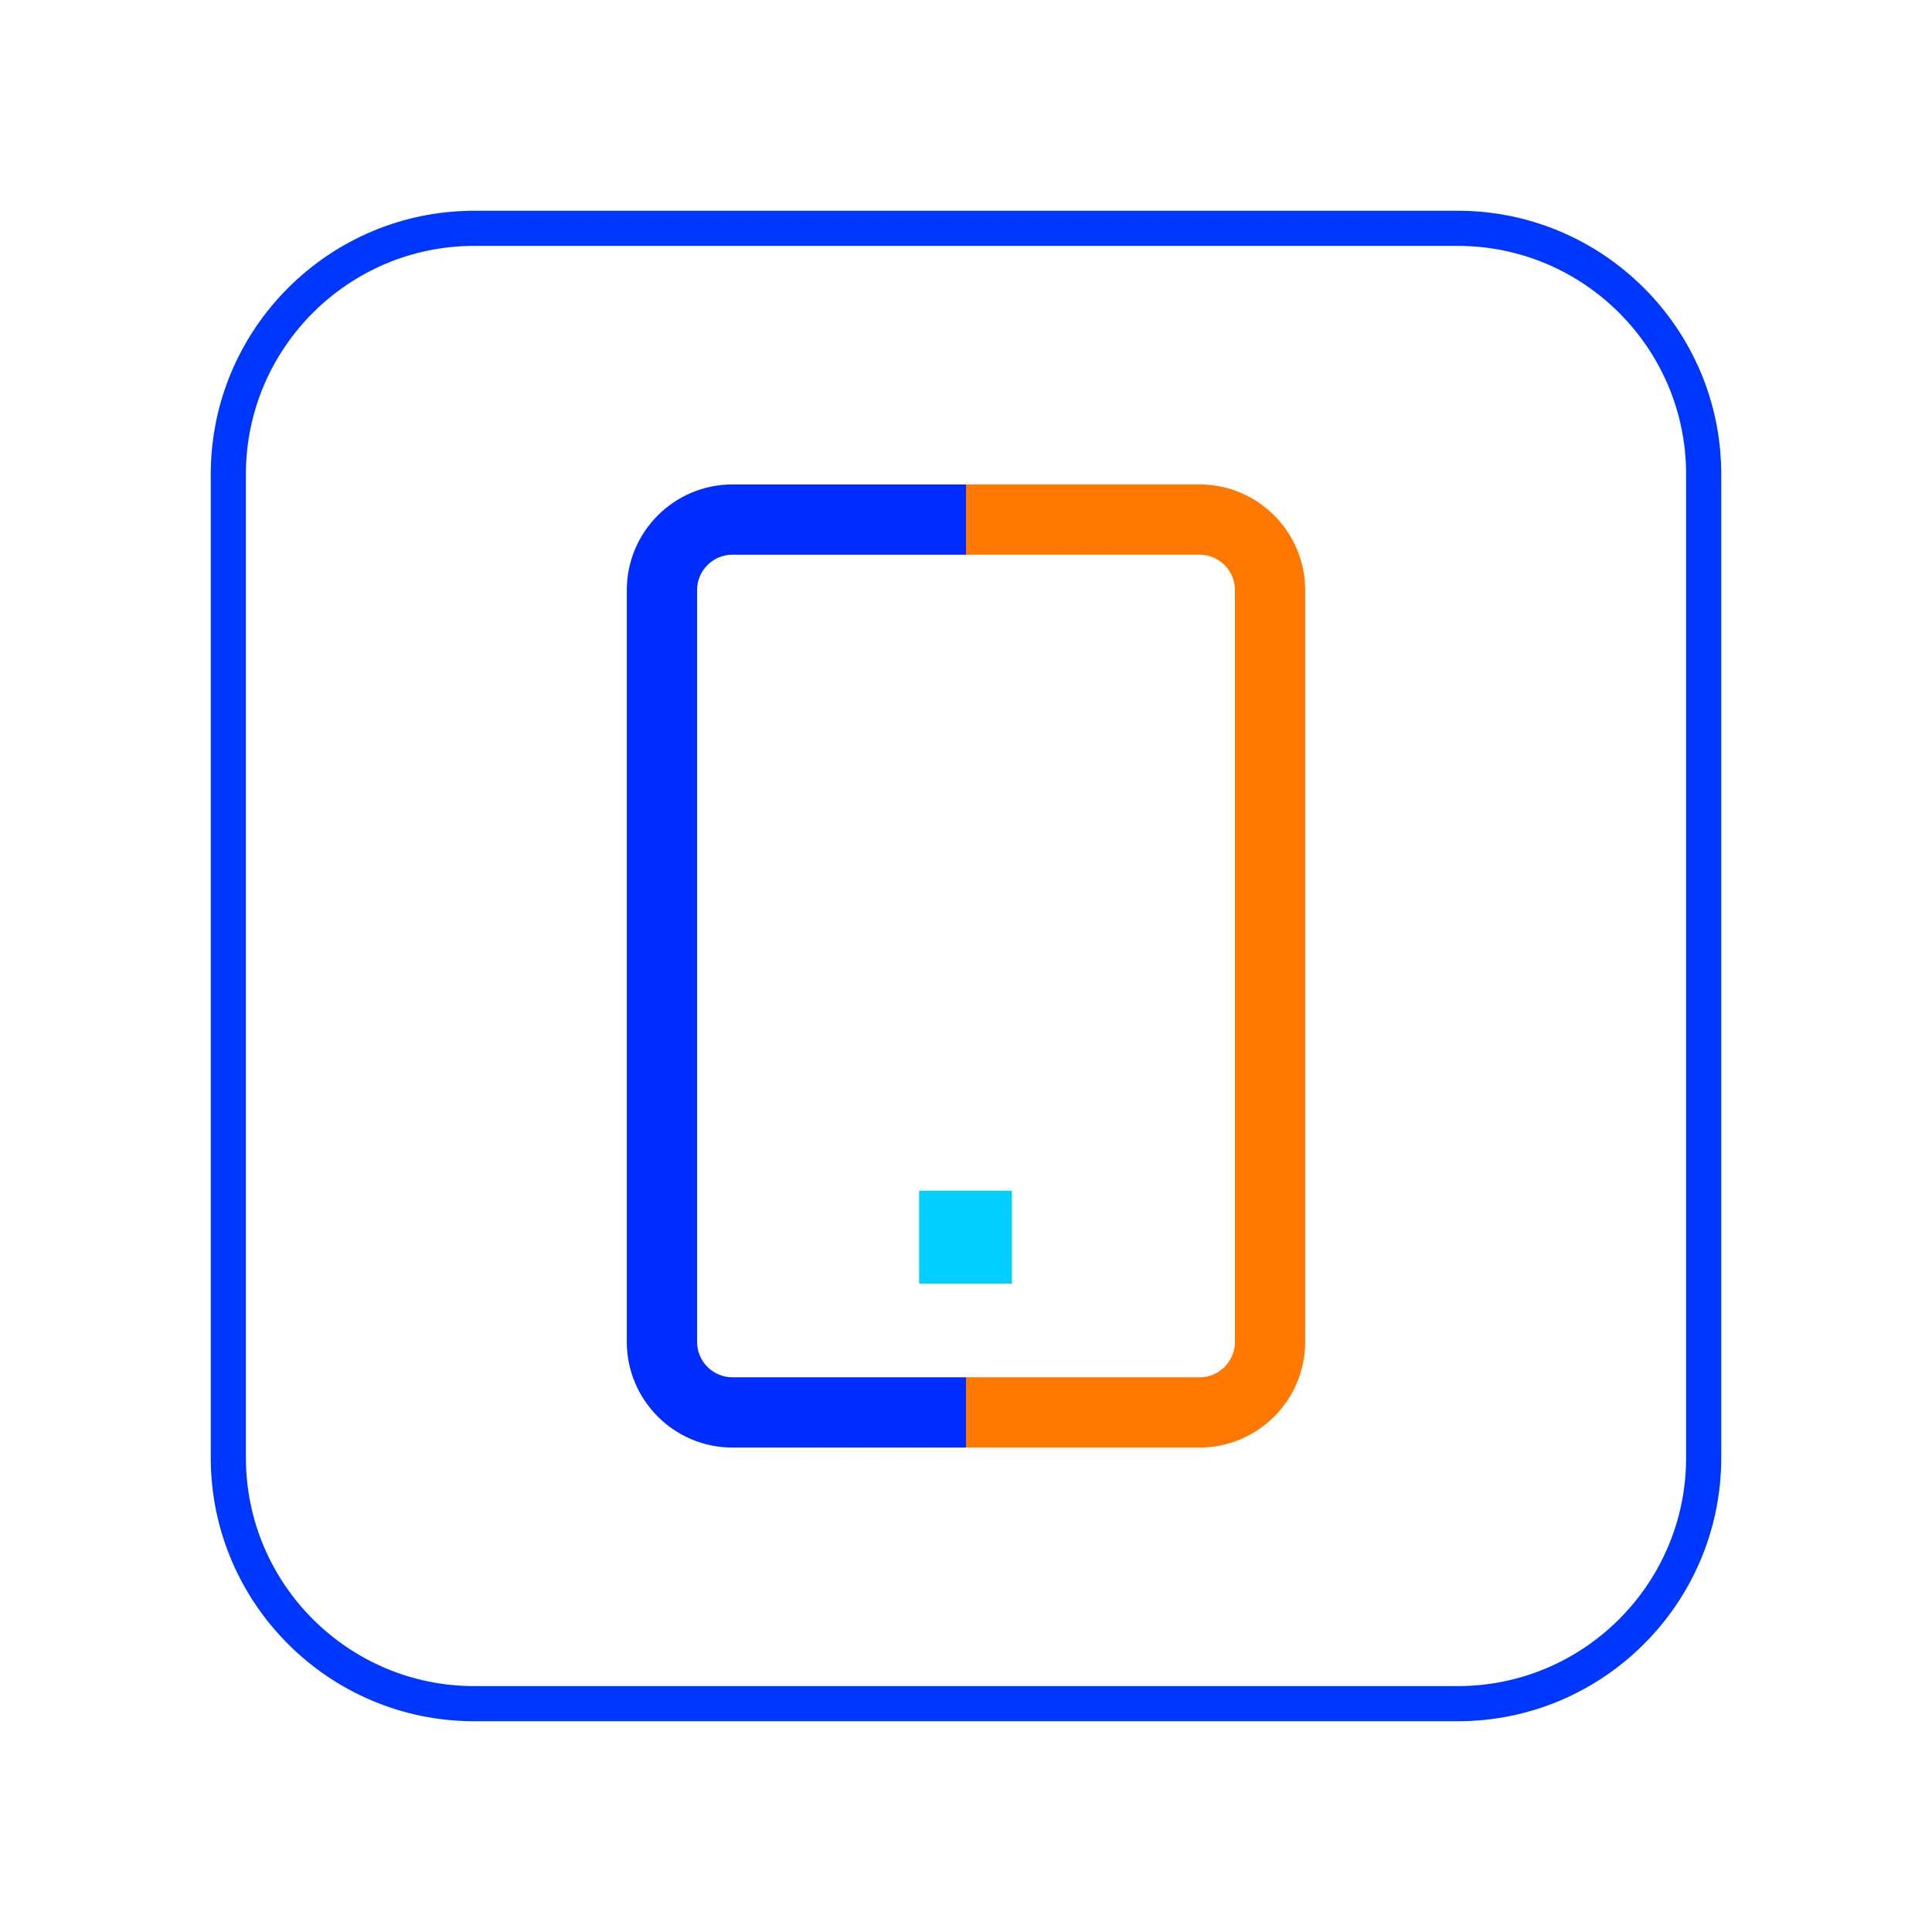
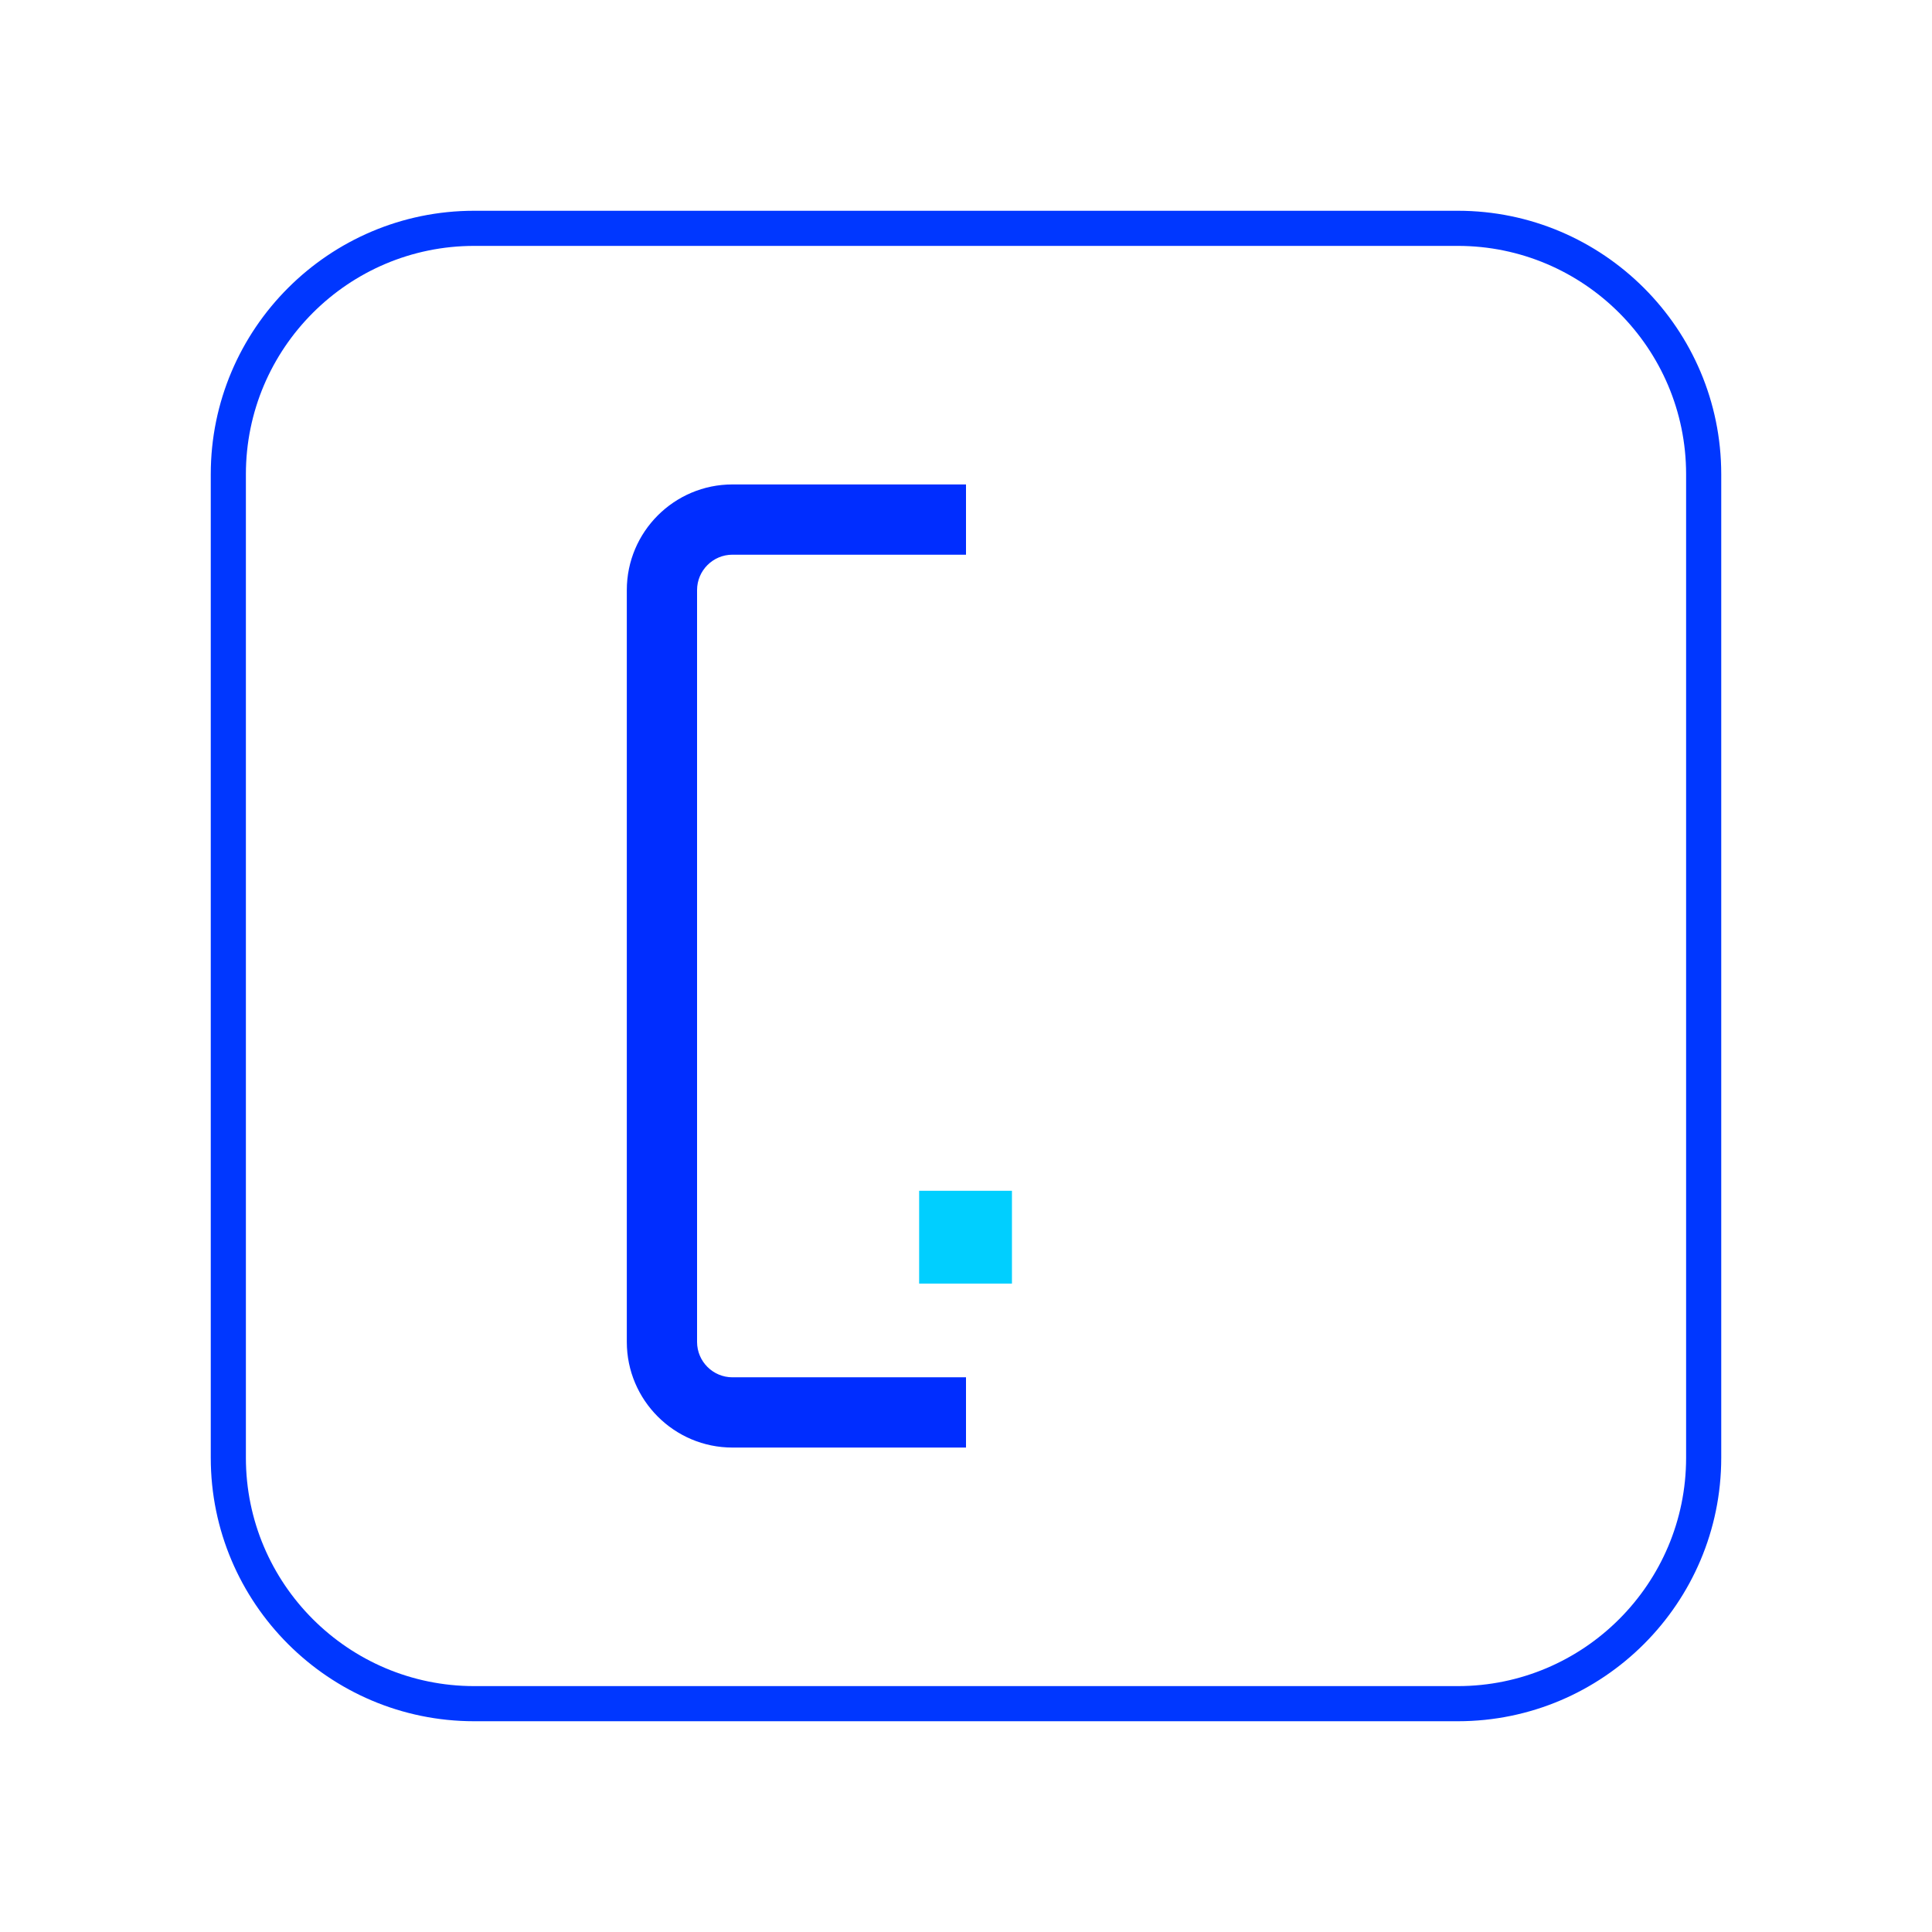
<svg xmlns="http://www.w3.org/2000/svg" width="55" height="55" viewBox="0 0 55 55">
  <g id="Blue_Outlines">
    <path d="M41.5,49H13.5c-4.136,0-7.5-3.364-7.5-7.5V13.5c0-4.136,3.364-7.5,7.5-7.5h28c4.136,0,7.5,3.364,7.5,7.5v28c0,4.136-3.364,7.5-7.5,7.5ZM13.5,7c-3.584,0-6.5,2.916-6.5,6.5v28c0,3.584,2.916,6.5,6.5,6.5h28c3.584,0,6.5-2.916,6.5-6.5V13.5c0-3.584-2.916-6.5-6.5-6.5H13.5Z" fill="#0037ff" />
  </g>
  <g id="Characters">
    <g>
      <path d="M27.5,41.209h-6.649c-1.658,0-3.007-1.349-3.007-3.007V16.798c0-1.658,1.349-3.007,3.007-3.007h6.649v2h-6.649c-.555,0-1.007,.452-1.007,1.007v21.404c0,.555,.452,1.007,1.007,1.007h6.649v2Z" fill="#002dff" />
-       <path d="M34.149,41.209h-6.649v-2h6.649c.555,0,1.007-.452,1.007-1.007V16.798c0-.555-.452-1.007-1.007-1.007h-6.649v-2h6.649c1.658,0,3.007,1.349,3.007,3.007v21.404c0,1.658-1.349,3.007-3.007,3.007Z" fill="#ff7900" />
      <rect x="26.166" y="33.899" width="2.642" height="2.642" fill="#00cfff" />
    </g>
  </g>
</svg>